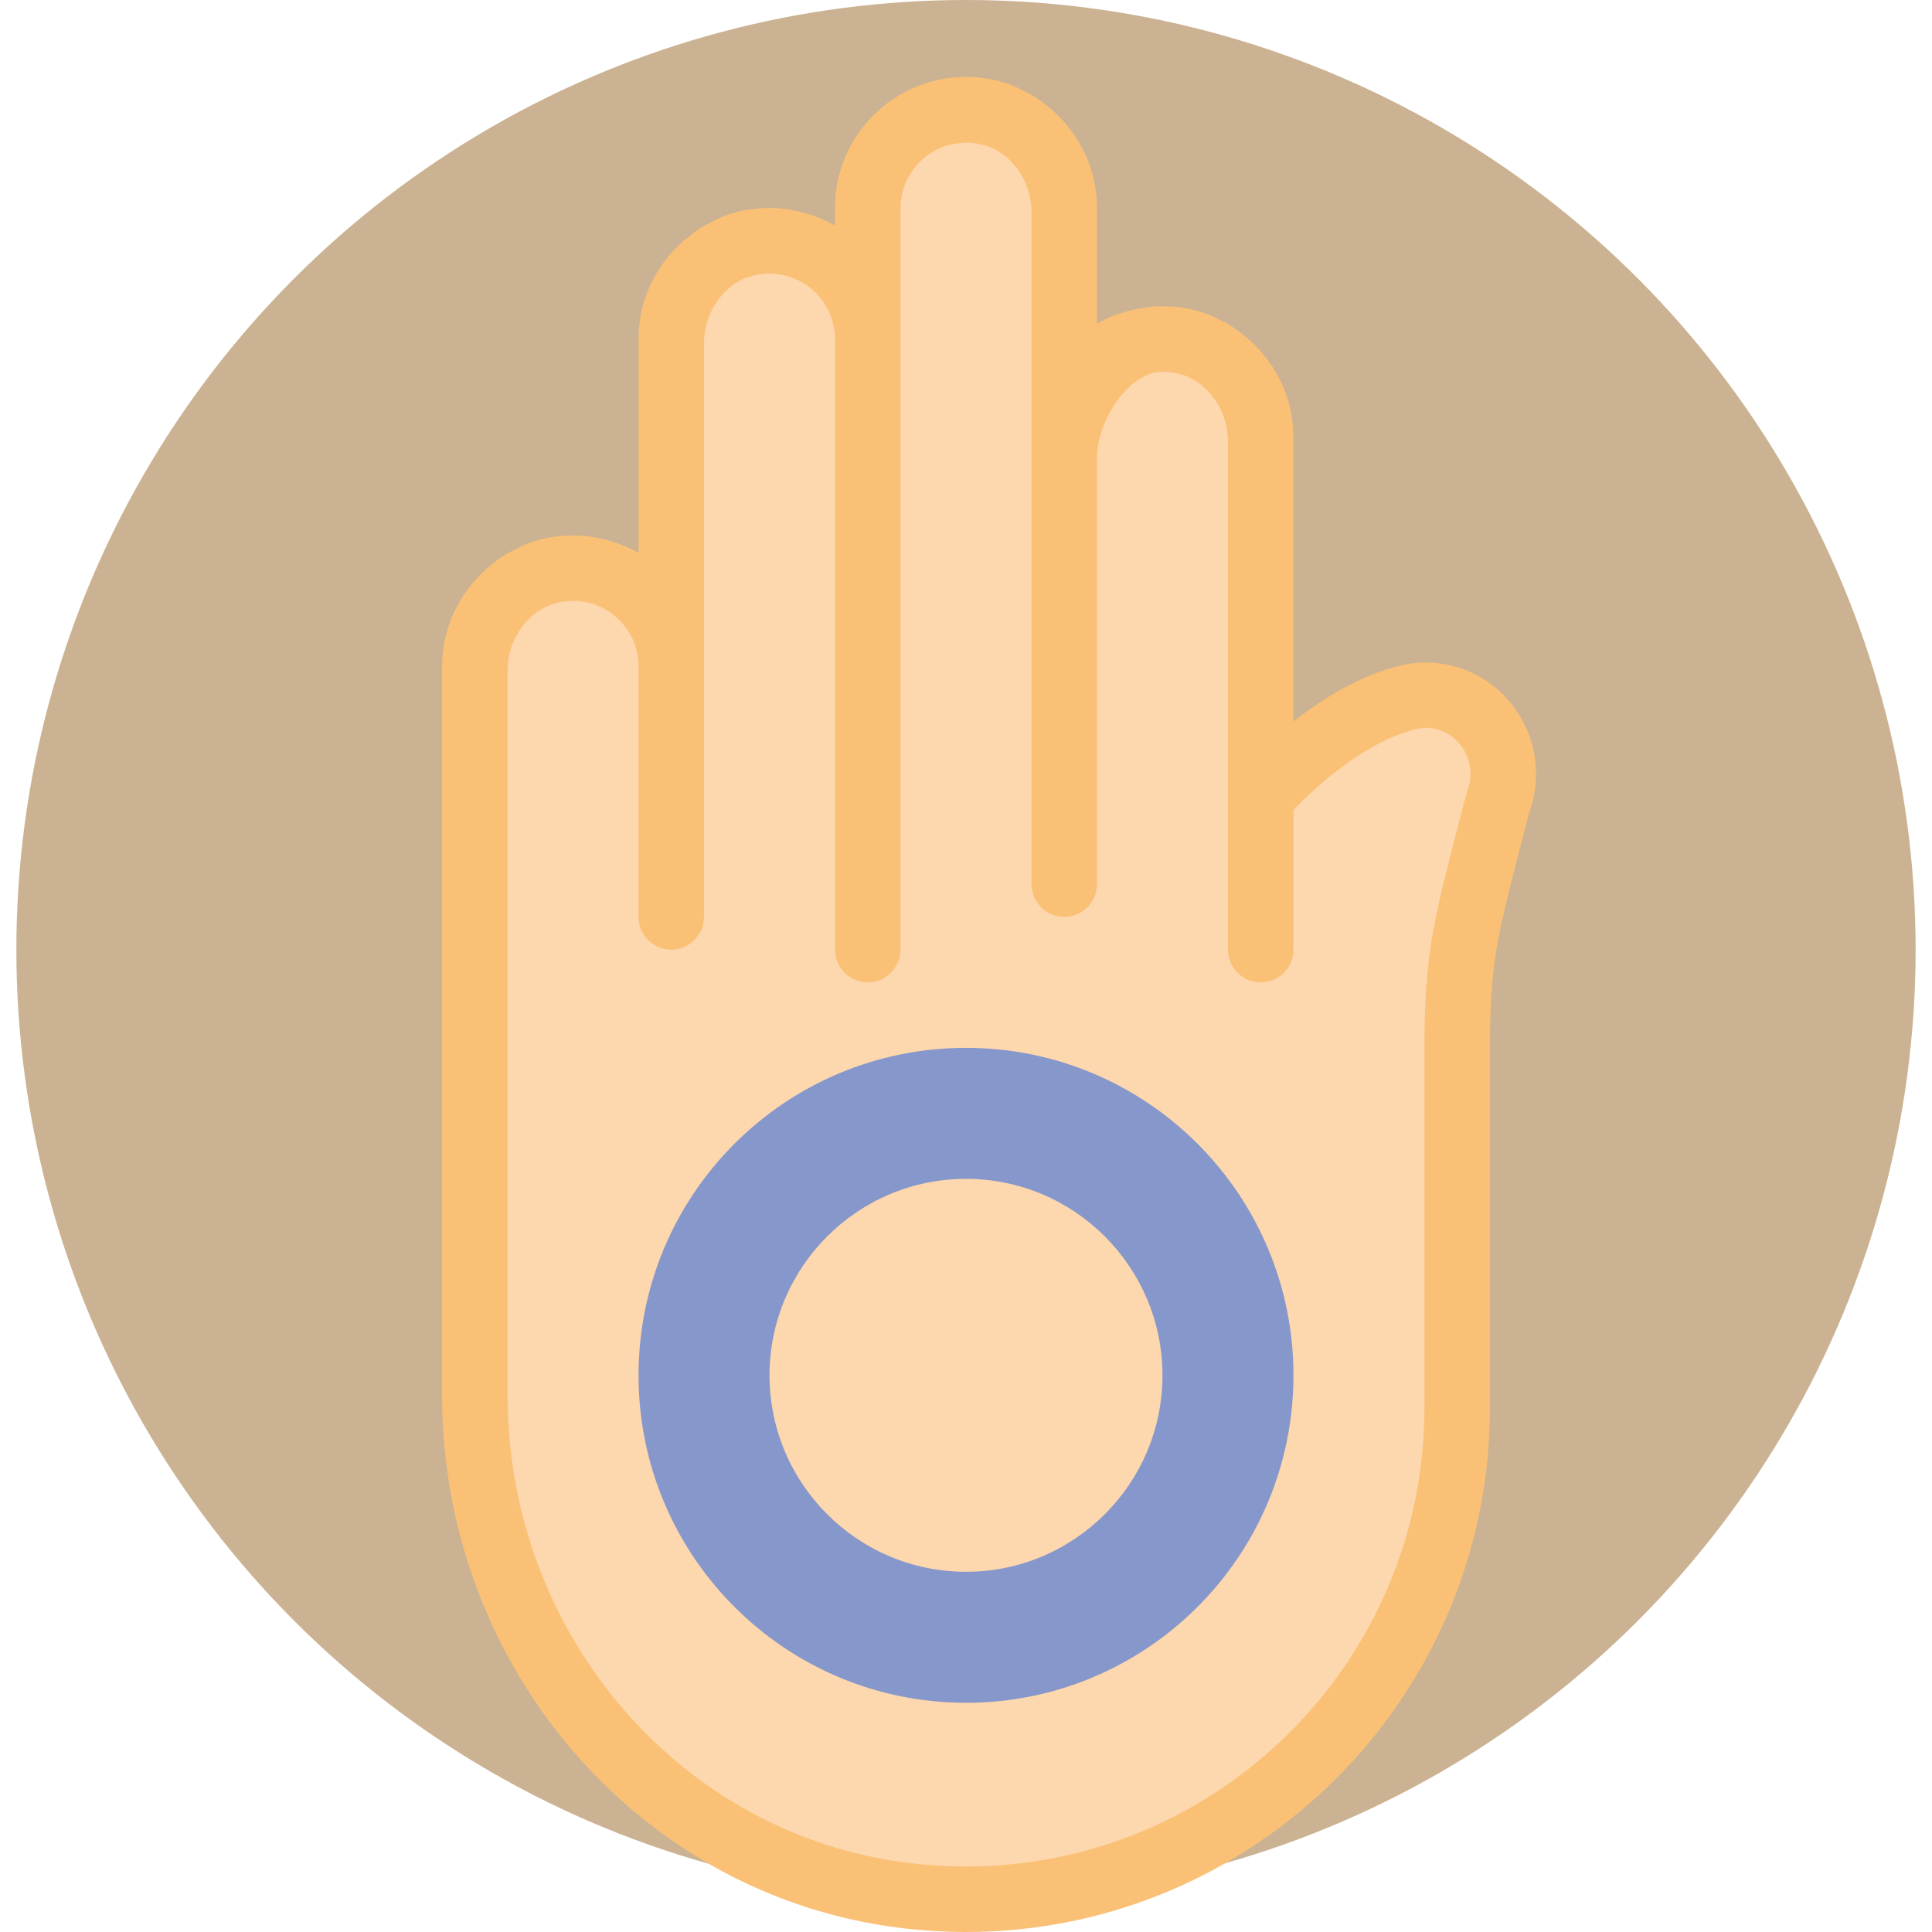
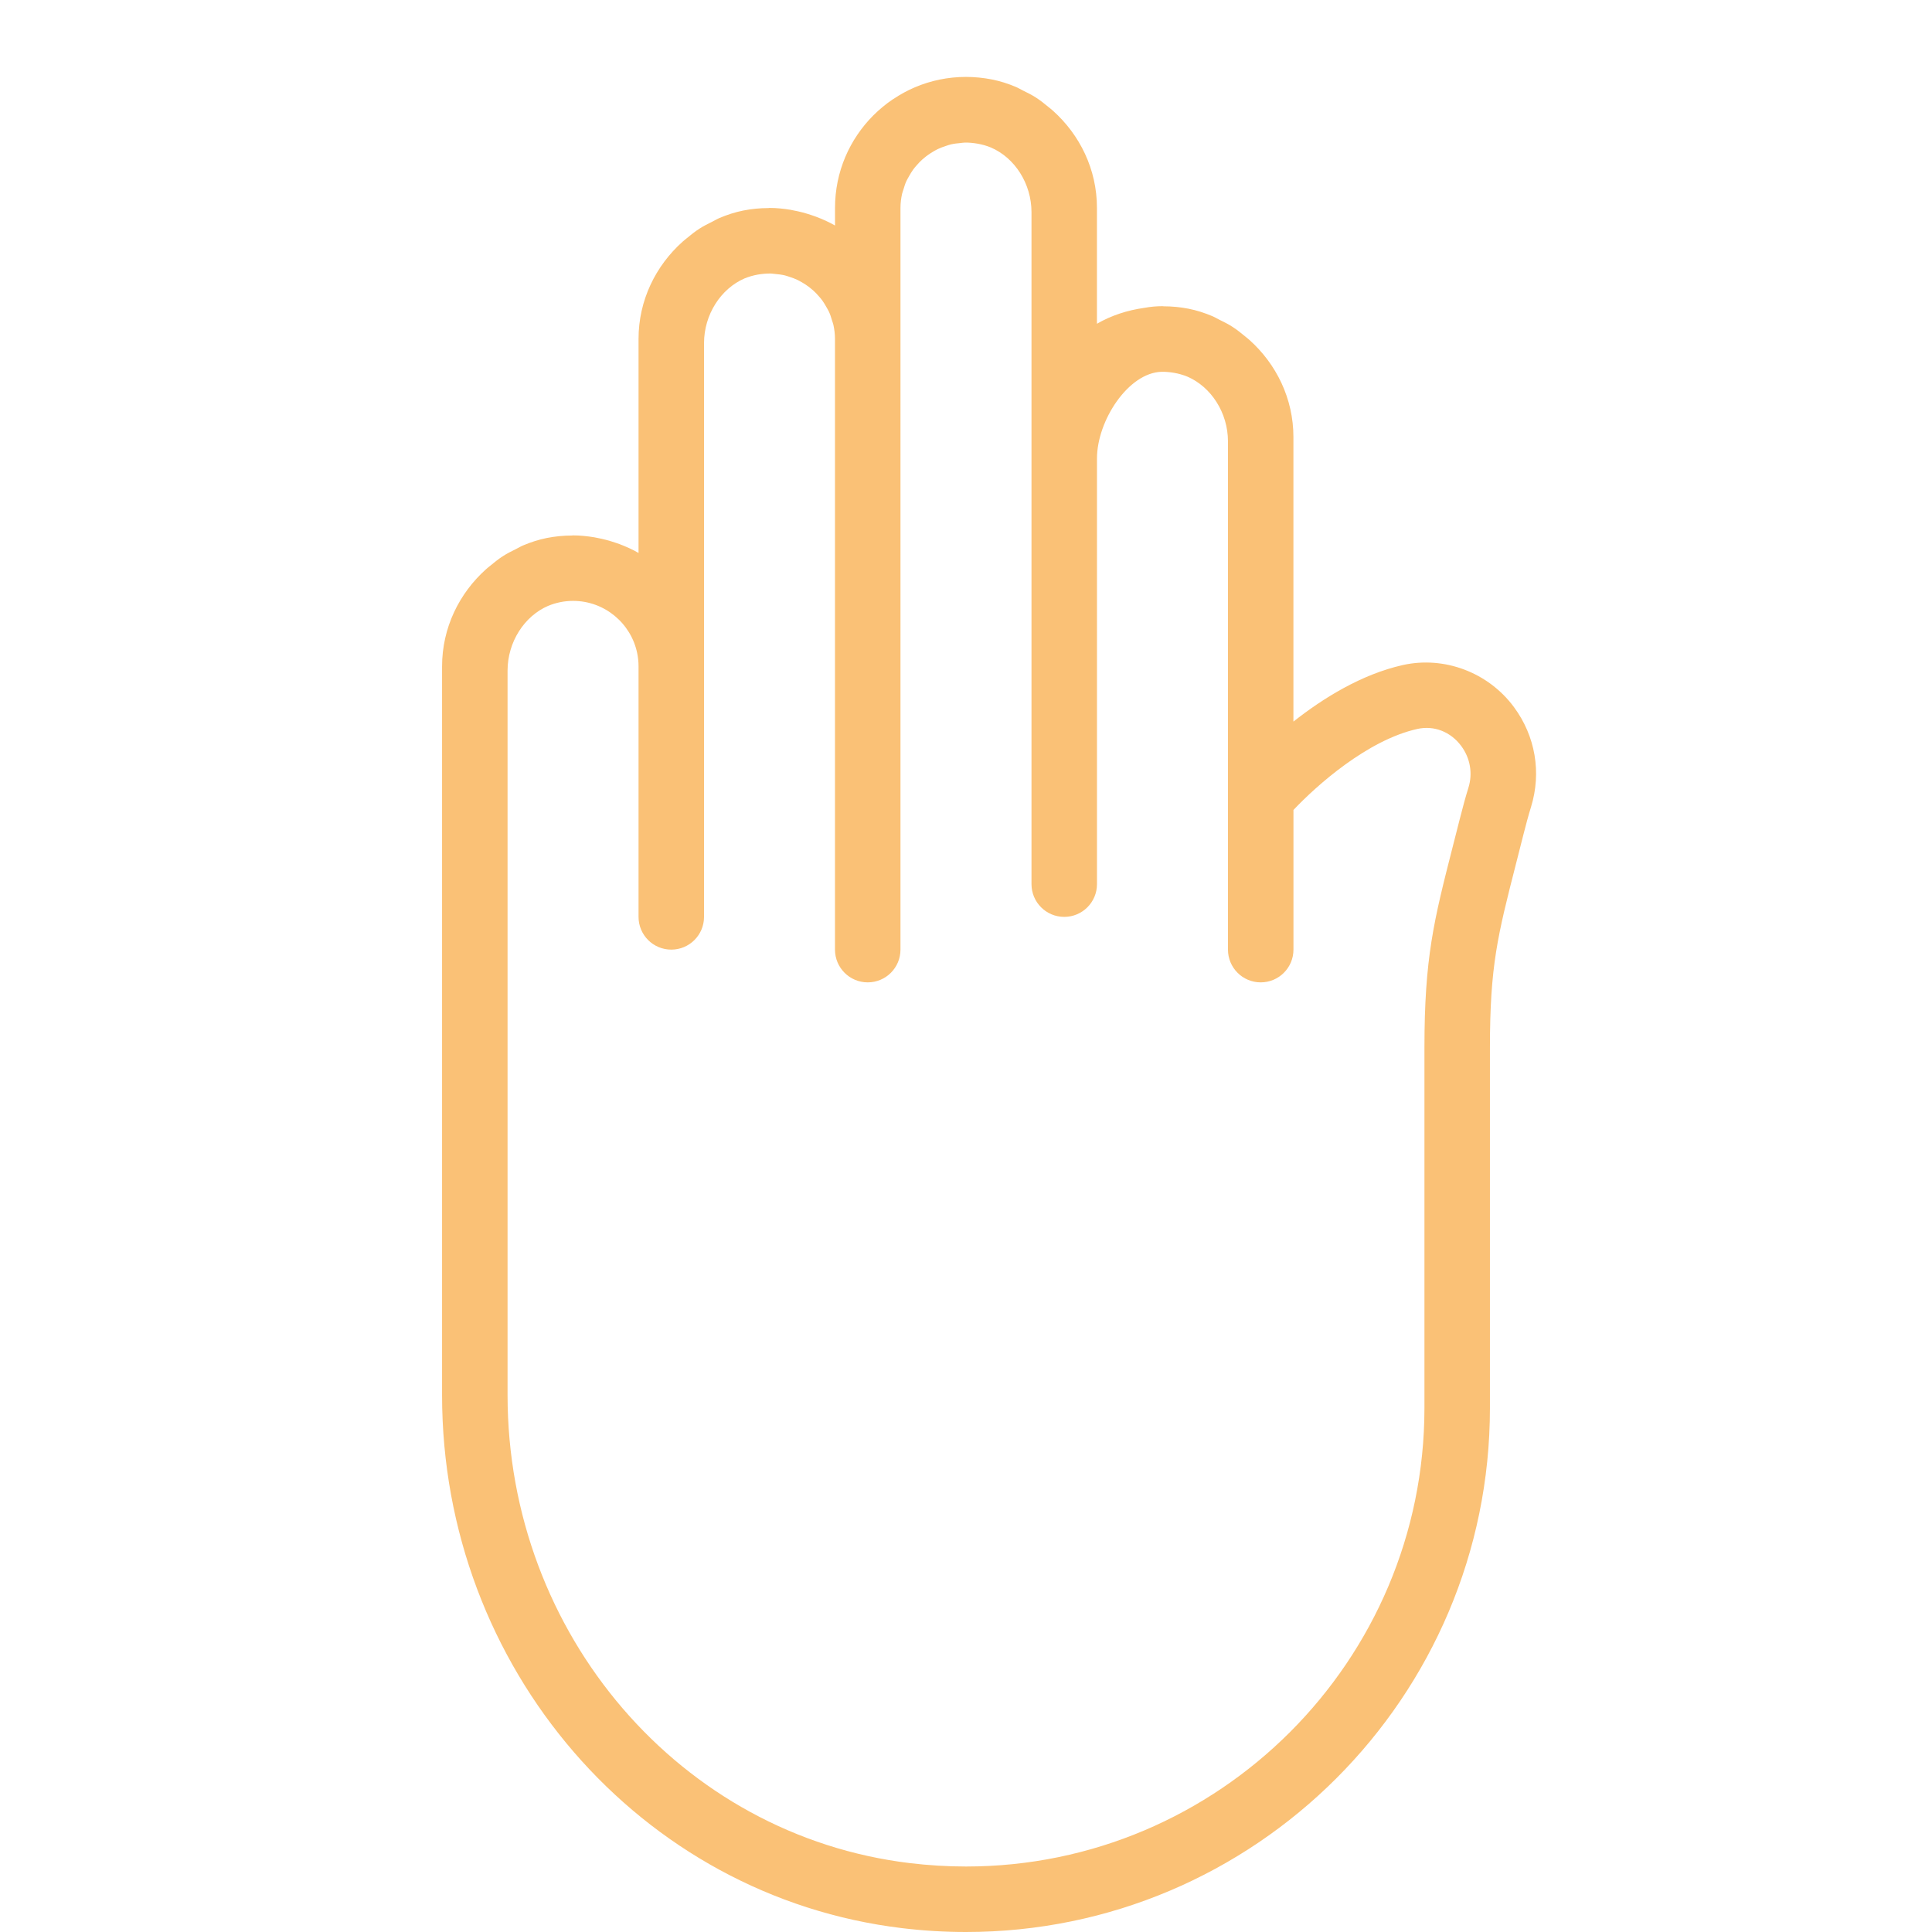
<svg xmlns="http://www.w3.org/2000/svg" height="800px" width="800px" version="1.1" id="Capa_1" viewBox="0 0 59 59" xml:space="preserve">
-   <circle style="fill:#CBB292;" cx="29.5" cy="29" r="29" />
-   <path style="fill:#FDD7AD;" d="M38.5,24.35V13.481c0-1.451-0.972-2.789-2.395-3.071c-1.911-0.379-3.605,1.092-3.605,2.94V6.481  c0-1.451-0.972-2.789-2.395-3.071C28.193,3.031,26.5,4.502,26.5,6.35v4c0-1.848-1.693-3.319-3.605-2.94  C21.472,7.692,20.5,9.03,20.5,10.481v9.869c0-1.848-1.693-3.319-3.605-2.94c-1.423,0.283-2.395,1.62-2.395,3.071l0,6.519v6l0,9.604  c0,7.653,5.572,14.374,13.171,15.286C36.728,58.978,44.5,51.852,44.5,43V32c0-2.941,0.328-3.877,1.045-6.729  c0.086-0.341,0.171-0.654,0.253-0.922c0.534-1.733-0.969-3.459-2.738-3.064C40.642,21.825,38.5,24.35,38.5,24.35z" />
  <path style="fill:#FAC176;" d="M46.234,21.594c-0.78-1.056-2.121-1.567-3.392-1.285c-1.266,0.283-2.44,1.015-3.343,1.727v-8.555  V13.35c0-1.183-0.526-2.236-1.344-2.969c-0.041-0.038-0.086-0.07-0.128-0.106c-0.126-0.104-0.251-0.206-0.389-0.294  c-0.127-0.083-0.263-0.15-0.4-0.217c-0.073-0.035-0.14-0.078-0.216-0.11c-0.231-0.097-0.472-0.176-0.724-0.226  c-0.253-0.05-0.506-0.073-0.758-0.074c-0.014,0-0.027-0.004-0.041-0.004c-0.187,0-0.37,0.018-0.55,0.051  c-0.519,0.072-1.016,0.234-1.45,0.486V6.481V6.35c0-1.183-0.526-2.236-1.344-2.969c-0.041-0.038-0.086-0.07-0.128-0.106  c-0.126-0.104-0.251-0.206-0.389-0.294c-0.127-0.083-0.263-0.15-0.4-0.217c-0.073-0.035-0.14-0.078-0.216-0.11  c-0.231-0.097-0.472-0.176-0.724-0.226c-0.264-0.052-0.533-0.079-0.798-0.079c-0.552,0-1.078,0.112-1.556,0.315  c-0.234,0.099-0.456,0.221-0.665,0.362c-0.004,0.003-0.009,0.005-0.014,0.007c-0.852,0.576-1.471,1.47-1.684,2.511  C25.528,5.805,25.5,6.074,25.5,6.35v0.537c-0.185-0.107-0.383-0.195-0.585-0.271c-0.042-0.016-0.084-0.029-0.127-0.044  C24.607,6.51,24.42,6.46,24.229,6.425c-0.029-0.005-0.057-0.013-0.086-0.018C23.933,6.373,23.719,6.35,23.5,6.35  c-0.012,0-0.023,0.003-0.035,0.004c-0.253,0.001-0.509,0.024-0.764,0.075c-0.252,0.05-0.493,0.129-0.724,0.226  c-0.075,0.031-0.143,0.074-0.216,0.11c-0.136,0.068-0.273,0.134-0.4,0.217c-0.138,0.088-0.263,0.19-0.389,0.294  c-0.043,0.036-0.087,0.068-0.128,0.106C20.026,8.115,19.5,9.168,19.5,10.35v0.131v6.405c-0.186-0.108-0.384-0.195-0.587-0.272  c-0.041-0.015-0.082-0.029-0.123-0.042c-0.184-0.063-0.373-0.113-0.568-0.149c-0.026-0.005-0.05-0.011-0.076-0.015  c-0.211-0.034-0.425-0.058-0.646-0.058c-0.013,0-0.025,0.004-0.038,0.004c-0.252,0.001-0.507,0.025-0.761,0.075  c-0.252,0.05-0.493,0.129-0.724,0.226c-0.075,0.031-0.143,0.074-0.216,0.11c-0.136,0.068-0.273,0.134-0.4,0.217  c-0.138,0.088-0.263,0.19-0.389,0.294c-0.043,0.036-0.087,0.068-0.128,0.106c-0.818,0.733-1.344,1.786-1.344,2.969v0.131V33v9.604  c0,8.319,6.041,15.317,14.052,16.279C28.199,58.961,28.854,59,29.5,59c8.822,0,16-7.177,16-16V32c0-2.506,0.234-3.424,0.801-5.641  l0.214-0.843c0.081-0.322,0.161-0.617,0.24-0.872C47.078,23.592,46.889,22.48,46.234,21.594z M44.844,24.053  c-0.088,0.282-0.178,0.614-0.269,0.974l-0.213,0.837C43.788,28.113,43.5,29.243,43.5,32v11c0,7.72-6.28,14-14,14  c-0.566,0-1.142-0.035-1.71-0.103c-7.007-0.842-12.29-6.987-12.29-14.294V33V20.481c0-0.876,0.513-1.666,1.239-1.979  c0.235-0.097,0.491-0.152,0.761-0.152c0.965,0,1.772,0.687,1.959,1.597c0.027,0.13,0.041,0.265,0.041,0.403V28c0,0.552,0.447,1,1,1  s1-0.448,1-1v-7.65v-9.869c0-0.876,0.513-1.666,1.239-1.979c0.127-0.053,0.261-0.09,0.4-0.116c0.135-0.023,0.269-0.035,0.399-0.033  c0.042,0.001,0.081,0.009,0.122,0.012c0.105,0.009,0.208,0.021,0.307,0.045c0.045,0.011,0.088,0.027,0.133,0.041  c0.089,0.028,0.177,0.06,0.26,0.1c0.045,0.022,0.089,0.047,0.132,0.072c0.075,0.043,0.147,0.091,0.216,0.143  c0.042,0.032,0.083,0.066,0.123,0.101c0.062,0.055,0.119,0.115,0.173,0.178c0.036,0.041,0.072,0.082,0.105,0.127  c0.049,0.067,0.091,0.139,0.132,0.212c0.026,0.047,0.055,0.093,0.077,0.142c0.038,0.083,0.065,0.171,0.091,0.26  c0.013,0.045,0.032,0.088,0.042,0.135c0.03,0.138,0.048,0.28,0.048,0.427V29c0,0.552,0.447,1,1,1s1-0.448,1-1V10.35v-4  c0-0.147,0.018-0.29,0.048-0.428c0.01-0.045,0.028-0.087,0.041-0.131c0.027-0.09,0.054-0.18,0.093-0.264  c0.022-0.048,0.05-0.092,0.075-0.138c0.042-0.075,0.085-0.148,0.135-0.217c0.032-0.043,0.067-0.083,0.102-0.123  c0.055-0.064,0.113-0.125,0.176-0.181c0.039-0.035,0.08-0.068,0.121-0.1c0.069-0.052,0.141-0.1,0.216-0.143  c0.044-0.025,0.088-0.051,0.134-0.073c0.082-0.039,0.168-0.07,0.255-0.098c0.046-0.015,0.091-0.032,0.138-0.043  c0.096-0.023,0.196-0.034,0.297-0.043c0.044-0.004,0.087-0.013,0.132-0.013c0.129-0.003,0.261,0.01,0.394,0.033  c0.14,0.025,0.275,0.063,0.403,0.116C30.987,4.815,31.5,5.605,31.5,6.481v6.869V27c0,0.552,0.447,1,1,1s1-0.448,1-1V14  c0-1.148,0.954-2.621,1.975-2.646c0.125-0.002,0.253,0.01,0.382,0.032c0.14,0.025,0.275,0.063,0.404,0.116  c0.726,0.313,1.239,1.103,1.239,1.979v13.593V29c0,0.552,0.447,1,1,1s1-0.448,1-1v-4.265c0.71-0.752,2.262-2.134,3.778-2.473  c0.517-0.117,1.025,0.086,1.347,0.521C44.898,23.153,44.979,23.617,44.844,24.053z" />
-   <path style="fill:#8697CB;" d="M29.5,32c-5.523,0-10,4.477-10,10c0,5.523,4.477,10,10,10s10-4.477,10-10  C39.5,36.477,35.023,32,29.5,32z M29.5,48c-3.309,0-6-2.691-6-6s2.691-6,6-6s6,2.691,6,6S32.809,48,29.5,48z" />
</svg>